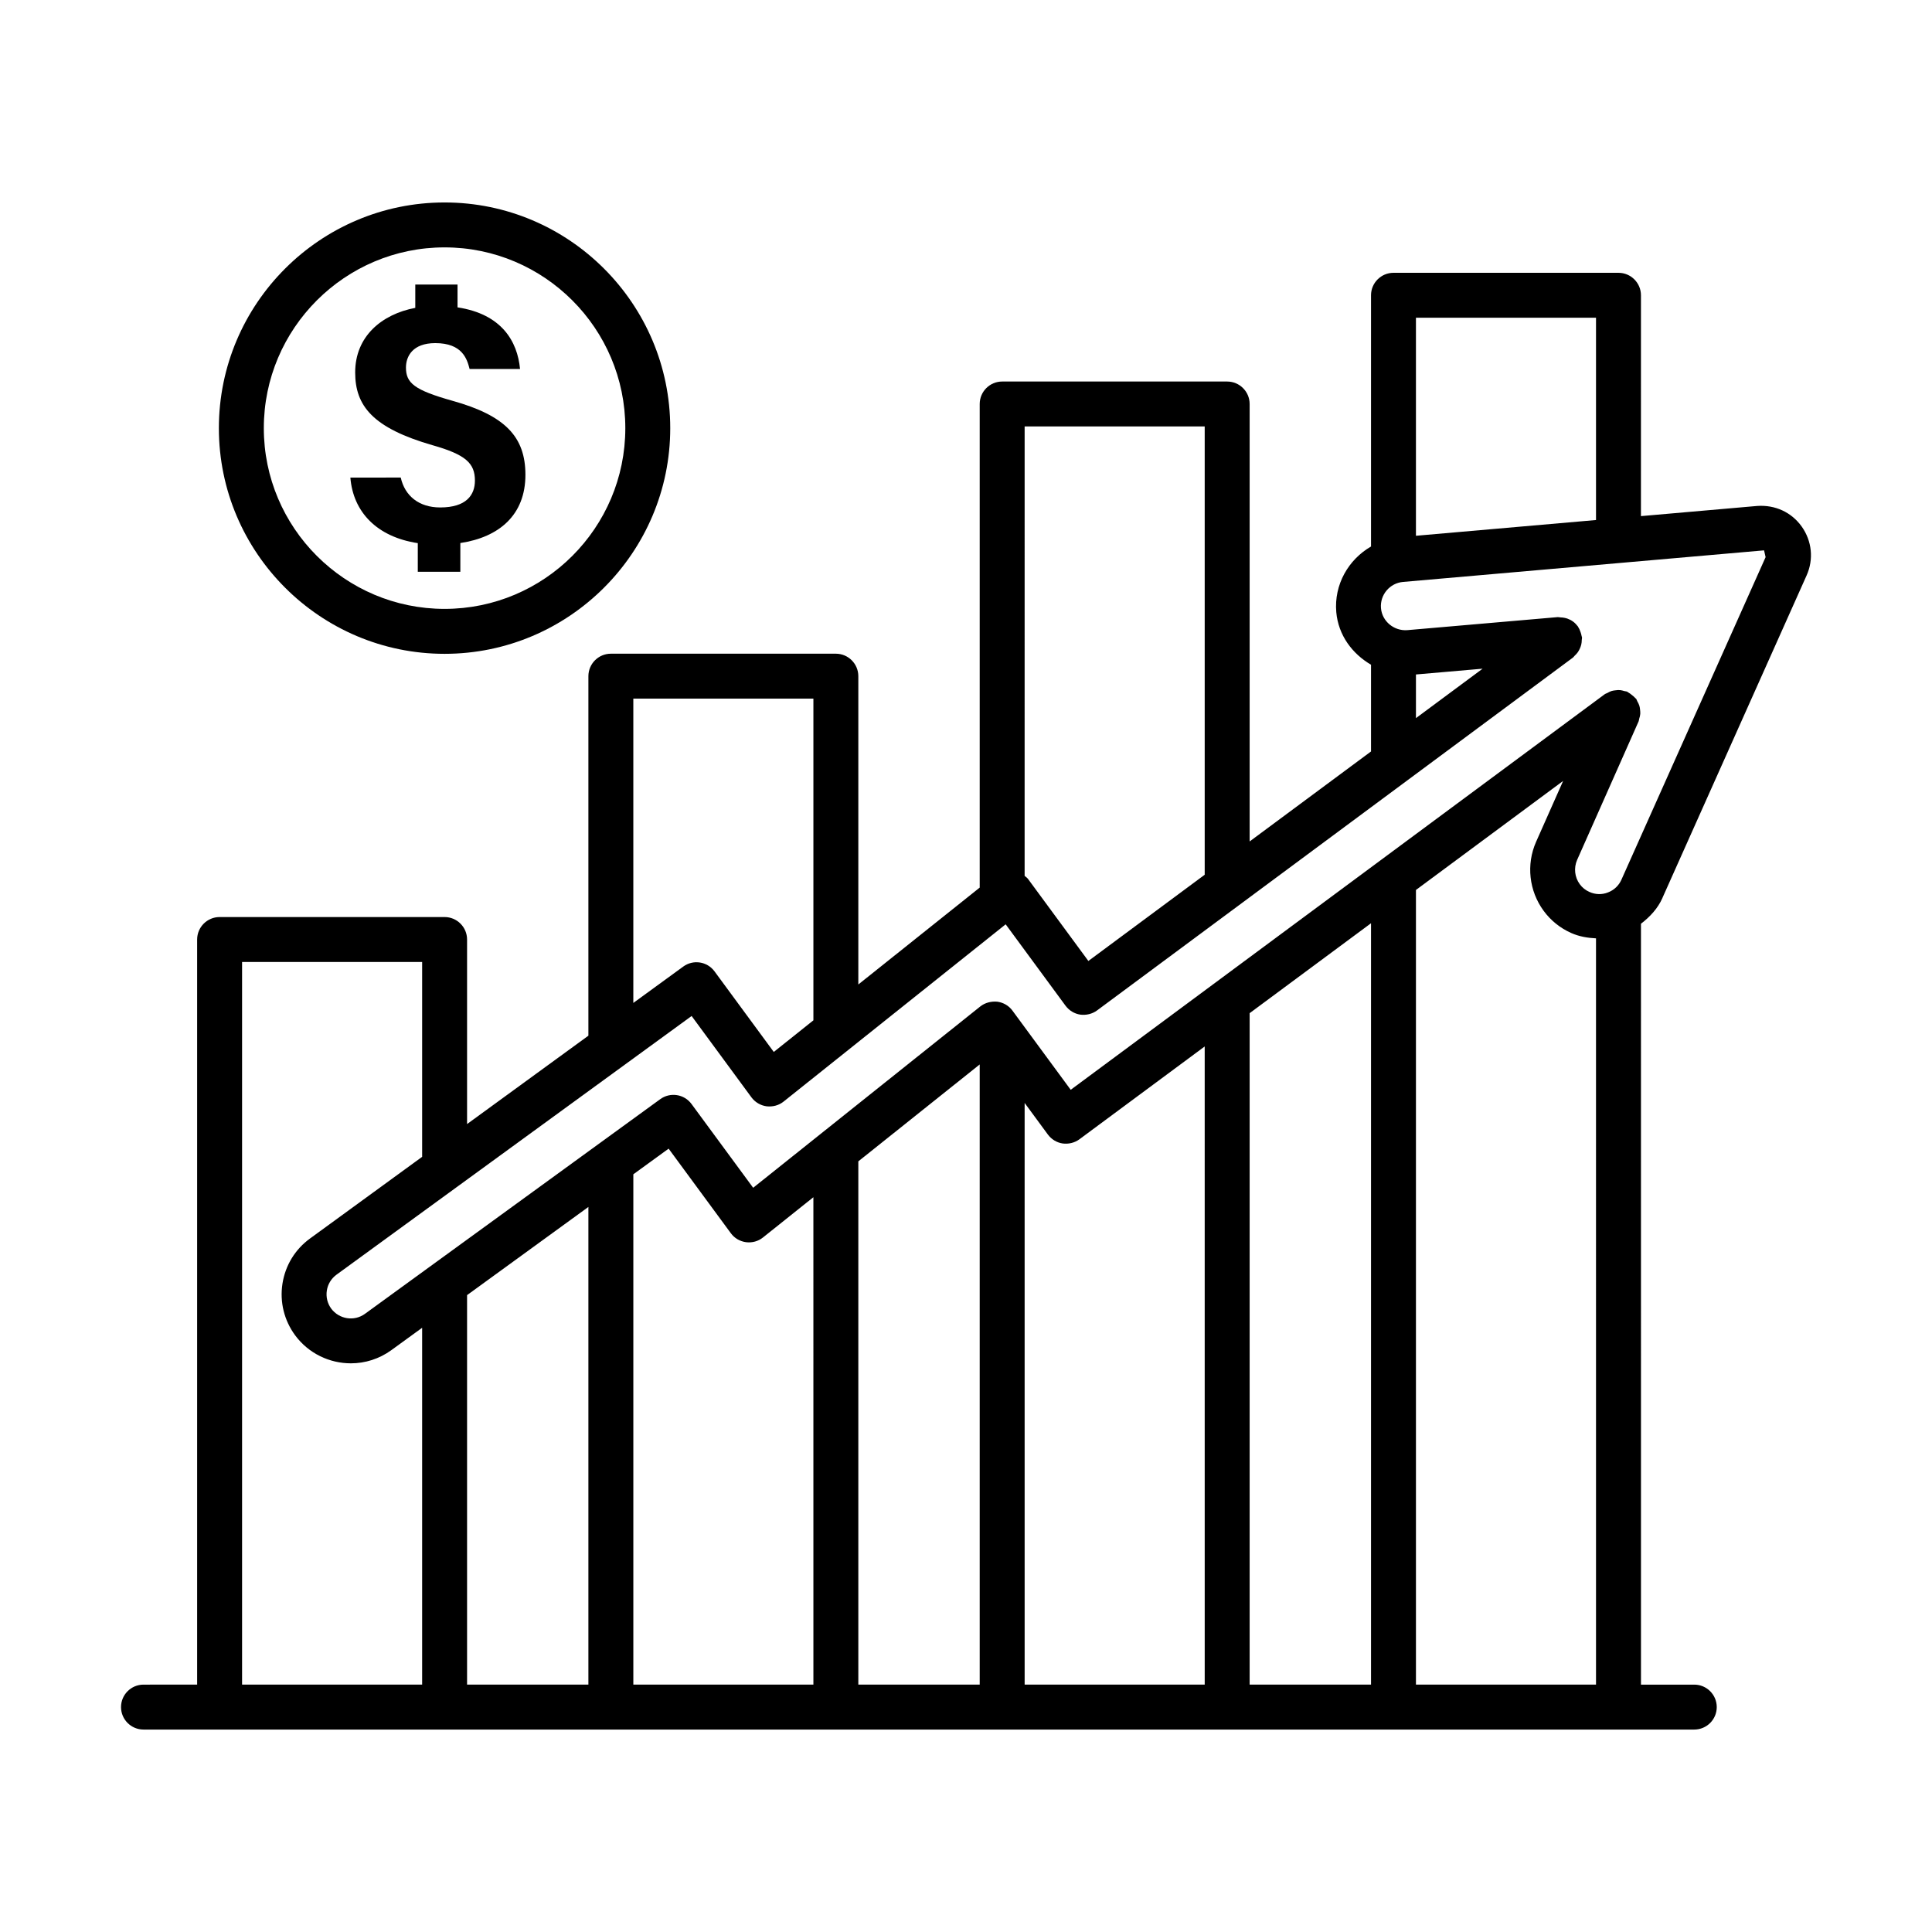
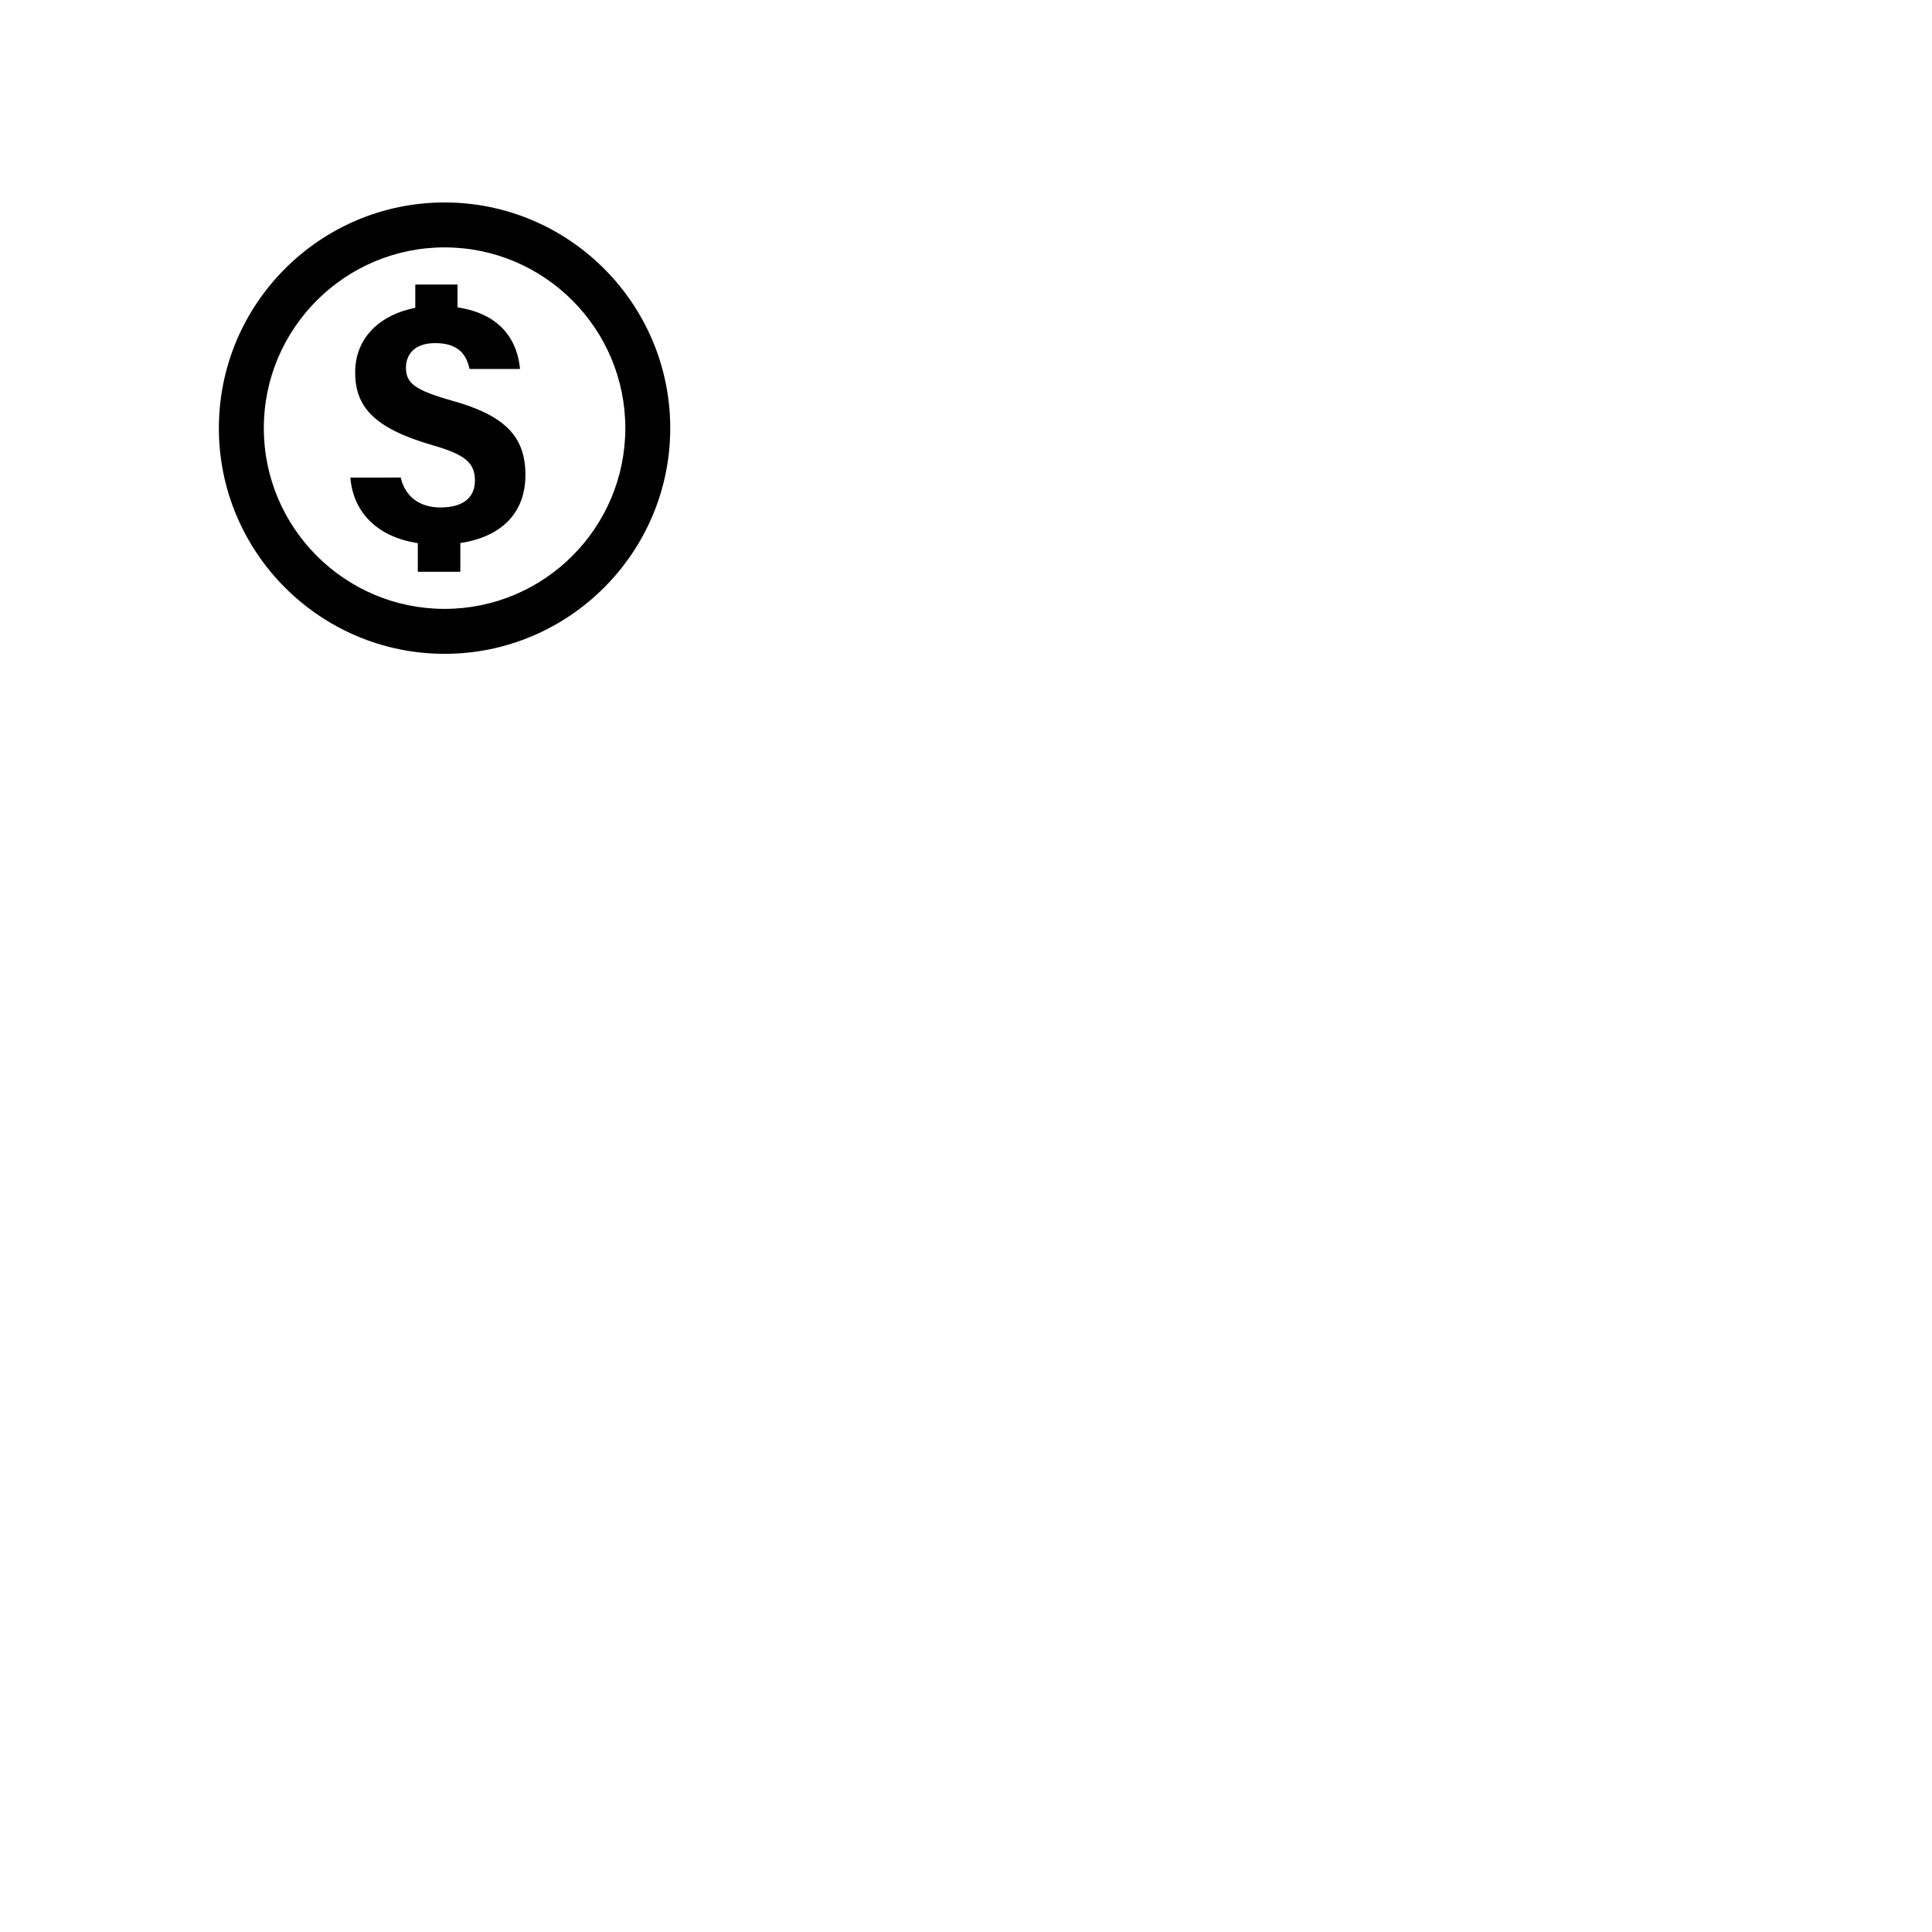
<svg xmlns="http://www.w3.org/2000/svg" fill="#000000" width="800px" height="800px" version="1.1" viewBox="144 144 512 512">
  <g>
    <path d="m260.66 278.48c-5.625 0-9.375-3.062-10.457-7.922l-13.352 0.004c0.73 9.094 6.992 15.719 17.867 17.379v7.586h11.277v-7.617c10.312-1.551 17.246-7.453 17.246-18.07 0-10.035-5.289-15.711-19.355-19.633-10.074-2.84-12.305-4.684-12.305-8.805 0-2.906 1.719-6.473 7.769-6.473 7.203 0 8.422 4.234 9.098 6.852h13.367c-0.695-7.336-4.871-14.555-16.566-16.328v-6.051h-11.195v6.184c-8.93 1.691-15.93 7.582-15.93 17.113 0 8.852 4.648 14.727 20.551 19.301 8.734 2.488 11.184 4.75 11.184 9.371-0.008 3.773-2.234 7.109-9.199 7.109z" />
    <path d="m261.82 317.27c32.965 0 59.801-26.836 59.801-59.801 0-32.98-26.836-59.816-59.801-59.816-32.98 0-59.816 26.836-59.816 59.816 0 32.965 26.836 59.801 59.816 59.801zm0-107.71c26.414 0 47.895 21.492 47.895 47.906 0 26.414-21.477 47.895-47.895 47.895-26.414 0-47.906-21.477-47.906-47.895-0.004-26.41 21.492-47.906 47.906-47.906z" />
-     <path d="m584.56 381.96 38.207-85.461c1.918-4.285 1.422-9.121-1.293-12.953-2.715-3.805-7.059-5.809-11.836-5.461l-30.773 2.691 0.004-58.527c0-3.281-2.672-5.953-5.953-5.953h-59.629c-3.281 0-5.953 2.672-5.953 5.953v66.582c-5.973 3.445-9.832 10.062-9.207 17.383 0.543 6.141 4.242 11.043 9.207 13.945v22.984l-32.168 23.848v-115.93c0-3.281-2.672-5.953-5.953-5.953h-59.629c-3.281 0-5.953 2.672-5.953 5.953v128.16l-32.168 25.676v-81.707c0-3.281-2.672-5.953-5.953-5.953h-59.629c-3.281 0-5.953 2.672-5.953 5.953v95.277l-32.152 23.422v-48.91c0-3.281-2.672-5.953-5.953-5.953h-59.629c-3.281 0-5.953 2.672-5.953 5.953v197.46l-14.219 0.004c-3.281 0-5.953 2.672-5.953 5.953s2.672 5.953 5.953 5.953h410.98c3.281 0 5.953-2.672 5.953-5.953s-2.672-5.953-5.953-5.953h-14.129l-0.004-201.64c2.383-1.836 4.449-4.023 5.695-6.84zm-65.32-153.76h47.719v53.613l-47.719 4.172zm-103.7 28.812h47.719v118.8l-30.832 22.855-16.004-21.754c-0.238-0.328-0.59-0.531-0.887-0.801zm-103.7 72.129h47.719v85.258l-10.5 8.379-15.699-21.348c-1.945-2.644-5.648-3.211-8.293-1.277l-13.23 9.637v-80.648zm-55.969 261.3h-47.719v-191.5h47.719v51.629l-29.695 21.633c-3.965 2.875-6.562 7.129-7.32 11.98-0.754 4.852 0.438 9.699 3.34 13.664 3.586 4.863 9.164 7.449 14.797 7.449 3.731 0 7.492-1.148 10.73-3.5l8.148-5.922zm44.059 0h-32.152v-103.22l32.152-23.367zm59.629 0h-47.719v-135.24l9.352-6.797 16.496 22.422c0.957 1.309 2.41 2.148 4.008 2.367 1.613 0.203 3.238-0.23 4.5-1.25l13.359-10.668zm44.074 0h-32.168v-138.67l32.168-25.68zm59.629 0h-47.719l-0.004-154.15 6.172 8.391c0.945 1.262 2.34 2.121 3.906 2.352 1.523 0.203 3.152-0.16 4.43-1.105l33.211-24.605zm44.074 0h-32.168v-177.94l32.168-23.832zm59.625 0h-47.719v-210.59l39.004-28.895-7.172 16.152c-2.644 5.996-1.875 12.996 2.019 18.285 1.887 2.57 4.414 4.59 7.305 5.867 2.106 0.938 4.332 1.305 6.562 1.414zm6.738-213.32c-0.695 1.57-1.961 2.773-3.574 3.383-1.598 0.637-3.34 0.582-4.91-0.133-1.016-0.438-1.902-1.148-2.555-2.047-1.363-1.844-1.625-4.312-0.711-6.418l16.309-36.754c0.098-0.219 0.082-0.449 0.148-0.672 0.133-0.426 0.254-0.84 0.285-1.285 0.027-0.363-0.012-0.707-0.047-1.066-0.039-0.391-0.082-0.766-0.203-1.145-0.121-0.395-0.316-0.738-0.52-1.102-0.125-0.223-0.164-0.473-0.32-0.684-0.07-0.094-0.176-0.137-0.246-0.223-0.254-0.305-0.566-0.543-0.883-0.793s-0.613-0.5-0.965-0.68c-0.102-0.051-0.168-0.145-0.273-0.191-0.25-0.113-0.516-0.098-0.773-0.176-0.379-0.109-0.738-0.219-1.129-0.254-0.406-0.035-0.789 0.008-1.188 0.055-0.363 0.043-0.711 0.078-1.062 0.188-0.398 0.121-0.746 0.316-1.109 0.52-0.227 0.125-0.48 0.168-0.691 0.324l-141.53 104.84-15.438-20.984c-0.957-1.309-2.41-2.148-4.008-2.367-1.582-0.145-3.223 0.246-4.5 1.25l-60.207 48.066-16.336-22.203c-1.945-2.644-5.664-3.195-8.293-1.277l-78.246 56.883c-2.848 2.078-6.84 1.438-8.945-1.379-1.016-1.395-1.422-3.094-1.16-4.793 0.262-1.699 1.176-3.18 2.555-4.195l94.117-68.559 15.859 21.566c0.957 1.293 2.41 2.148 4.008 2.367 1.613 0.176 3.238-0.23 4.5-1.25l58.859-46.98 15.871 21.582c0.945 1.262 2.34 2.121 3.906 2.352 1.539 0.203 3.164-0.176 4.43-1.105l126.15-93.535c0.18-0.137 0.273-0.332 0.434-0.48 0.309-0.289 0.59-0.578 0.832-0.922 0.215-0.309 0.379-0.621 0.535-0.961 0.156-0.344 0.285-0.684 0.375-1.059 0.098-0.406 0.129-0.805 0.137-1.223 0.004-0.219 0.09-0.418 0.07-0.641-0.016-0.164-0.098-0.293-0.121-0.453-0.051-0.32-0.145-0.621-0.25-0.934-0.172-0.547-0.398-1.039-0.707-1.5-0.031-0.047-0.035-0.105-0.07-0.152-0.039-0.051-0.094-0.07-0.133-0.121-0.414-0.551-0.914-0.996-1.512-1.355-0.098-0.062-0.195-0.109-0.297-0.168-0.48-0.25-0.992-0.438-1.566-0.547-0.352-0.078-0.691-0.102-1.051-0.113-0.25-0.008-0.461-0.098-0.727-0.078l-39.906 3.457c-3.457 0.246-6.637-2.309-6.941-5.824-0.305-3.527 2.324-6.652 5.852-6.957l95.668-8.367 0.41 1.801zm-54.457-42.812v-11.566l17.664-1.531z" />
  </g>
</svg>